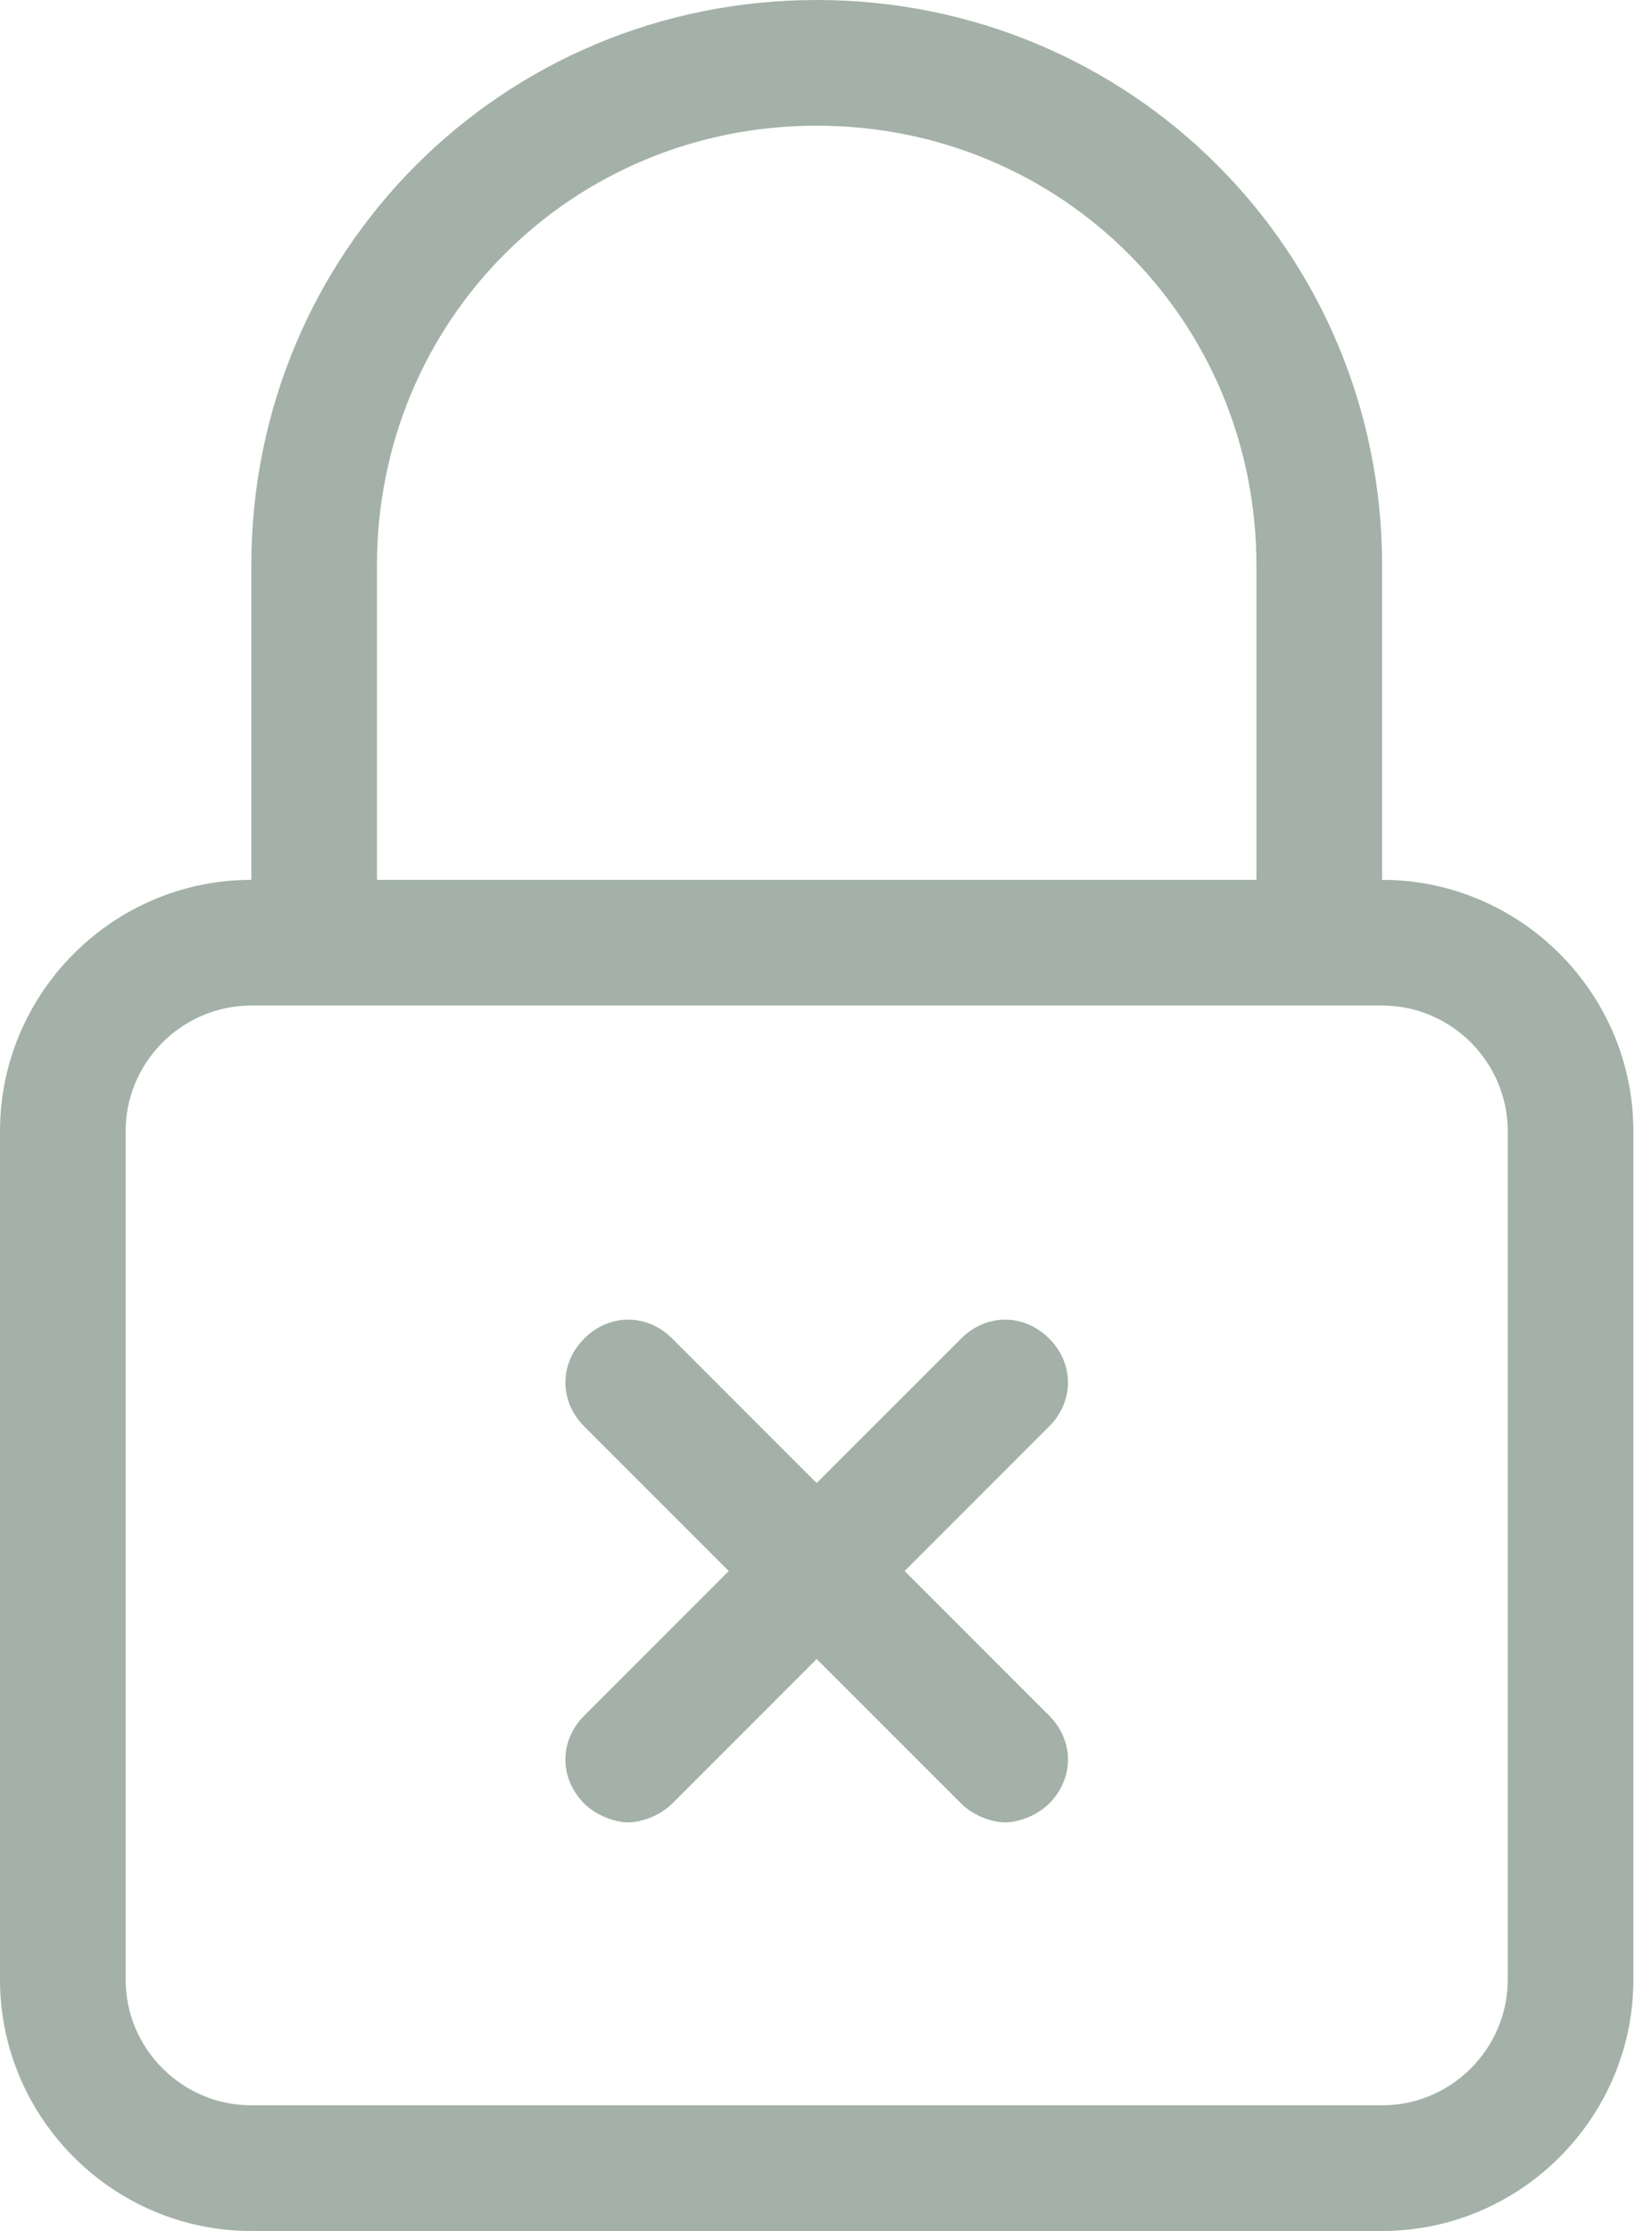
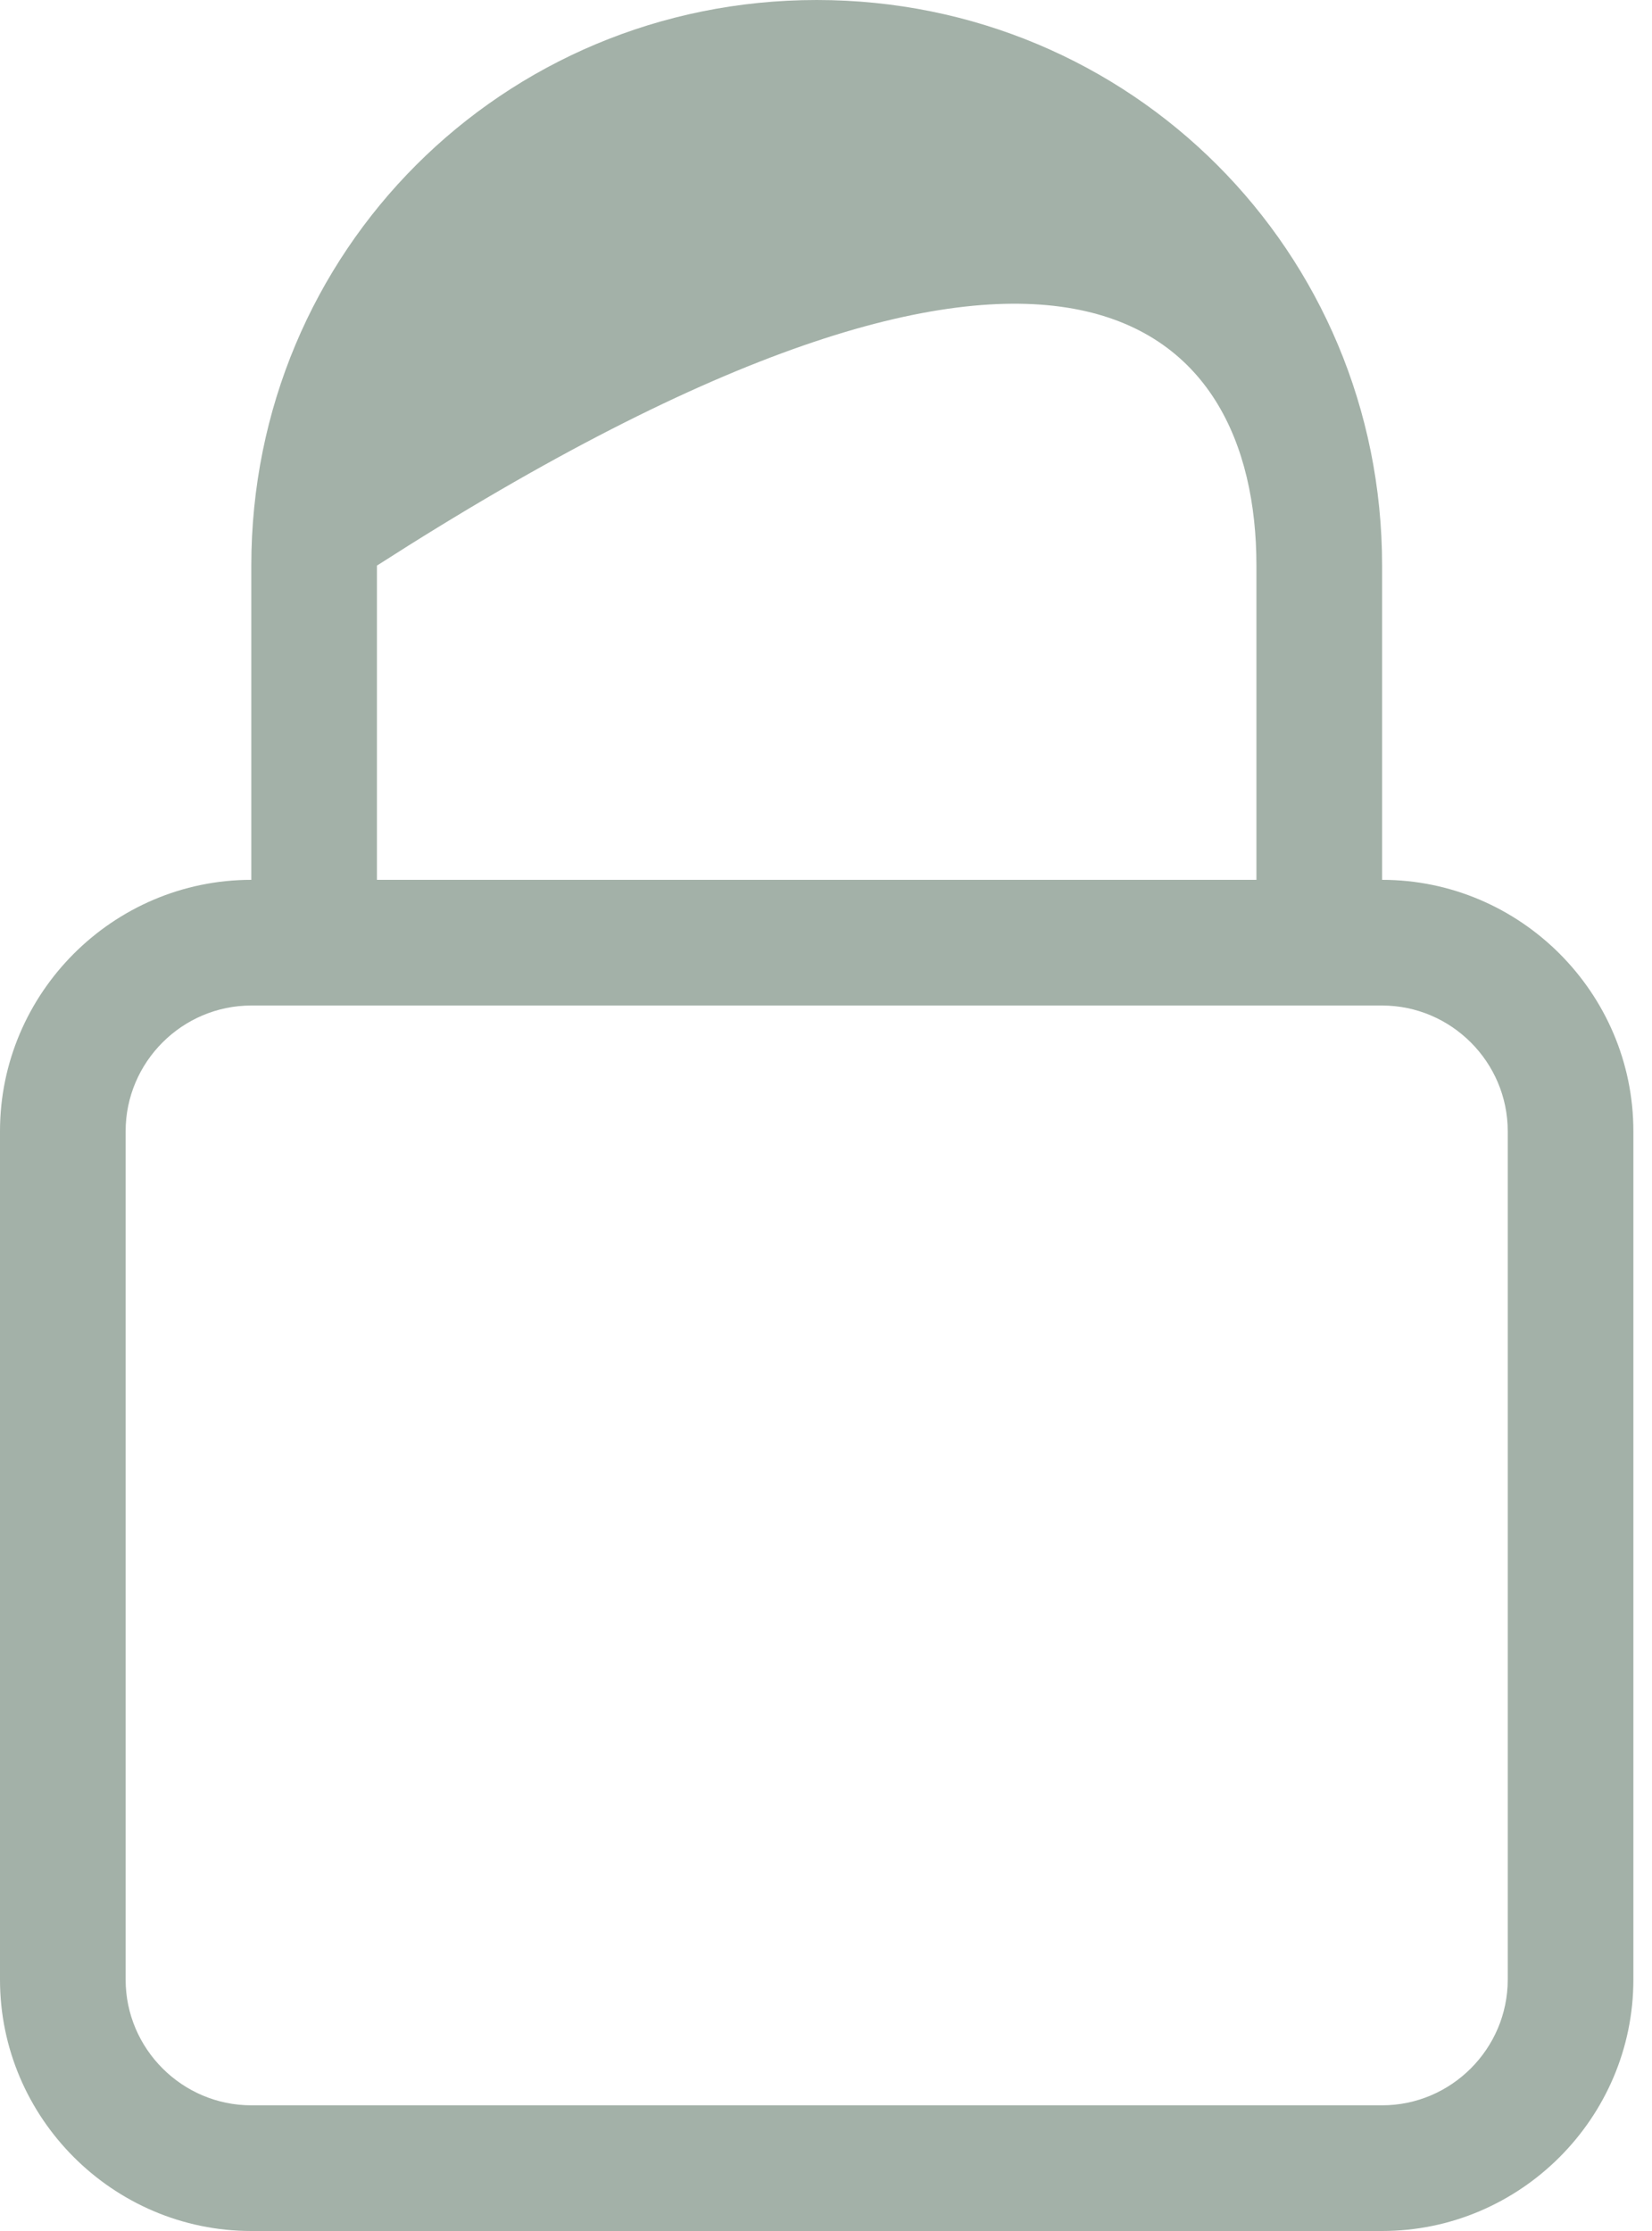
<svg xmlns="http://www.w3.org/2000/svg" width="40" height="54" viewBox="0 0 40 54" fill="none">
-   <path d="M33.465 21.296V13.69C33.465 6.085 27.38 0 19.775 0C12.169 0 6.085 6.085 6.085 13.69V21.296C2.738 21.296 0 24.034 0 27.38V47.916C0 51.262 2.738 54 6.085 54H33.465C36.811 54 39.549 51.262 39.549 47.916V27.38C39.549 24.034 36.811 21.296 33.465 21.296ZM9.127 13.69C9.127 7.758 13.842 3.042 19.775 3.042C25.707 3.042 30.422 7.758 30.422 13.69V21.296H9.127V13.69ZM36.507 47.916C36.507 49.589 35.138 50.958 33.465 50.958H6.085C4.411 50.958 3.042 49.589 3.042 47.916V27.38C3.042 25.707 4.411 24.338 6.085 24.338H33.465C35.138 24.338 36.507 25.707 36.507 27.38V47.916Z" fill="#A3B1A8" />
-   <path d="M21.904 38.026L25.403 34.527C26.011 33.919 26.011 33.006 25.403 32.398C24.794 31.789 23.881 31.789 23.273 32.398L19.774 35.896L16.276 32.398C15.667 31.789 14.755 31.789 14.146 32.398C13.538 33.006 13.538 33.919 14.146 34.527L17.645 38.026L14.146 41.525C13.538 42.133 13.538 43.046 14.146 43.654C14.45 43.958 14.907 44.11 15.211 44.11C15.515 44.11 15.972 43.958 16.276 43.654L19.774 40.156L23.273 43.654C23.577 43.958 24.034 44.11 24.338 44.11C24.642 44.11 25.098 43.958 25.403 43.654C26.011 43.046 26.011 42.133 25.403 41.525L21.904 38.026Z" fill="#A3B1A8" />
+   <path d="M33.465 21.296V13.69C33.465 6.085 27.38 0 19.775 0C12.169 0 6.085 6.085 6.085 13.69V21.296C2.738 21.296 0 24.034 0 27.38V47.916C0 51.262 2.738 54 6.085 54H33.465C36.811 54 39.549 51.262 39.549 47.916V27.38C39.549 24.034 36.811 21.296 33.465 21.296ZM9.127 13.69C25.707 3.042 30.422 7.758 30.422 13.69V21.296H9.127V13.69ZM36.507 47.916C36.507 49.589 35.138 50.958 33.465 50.958H6.085C4.411 50.958 3.042 49.589 3.042 47.916V27.38C3.042 25.707 4.411 24.338 6.085 24.338H33.465C35.138 24.338 36.507 25.707 36.507 27.38V47.916Z" fill="#A3B1A8" />
</svg>